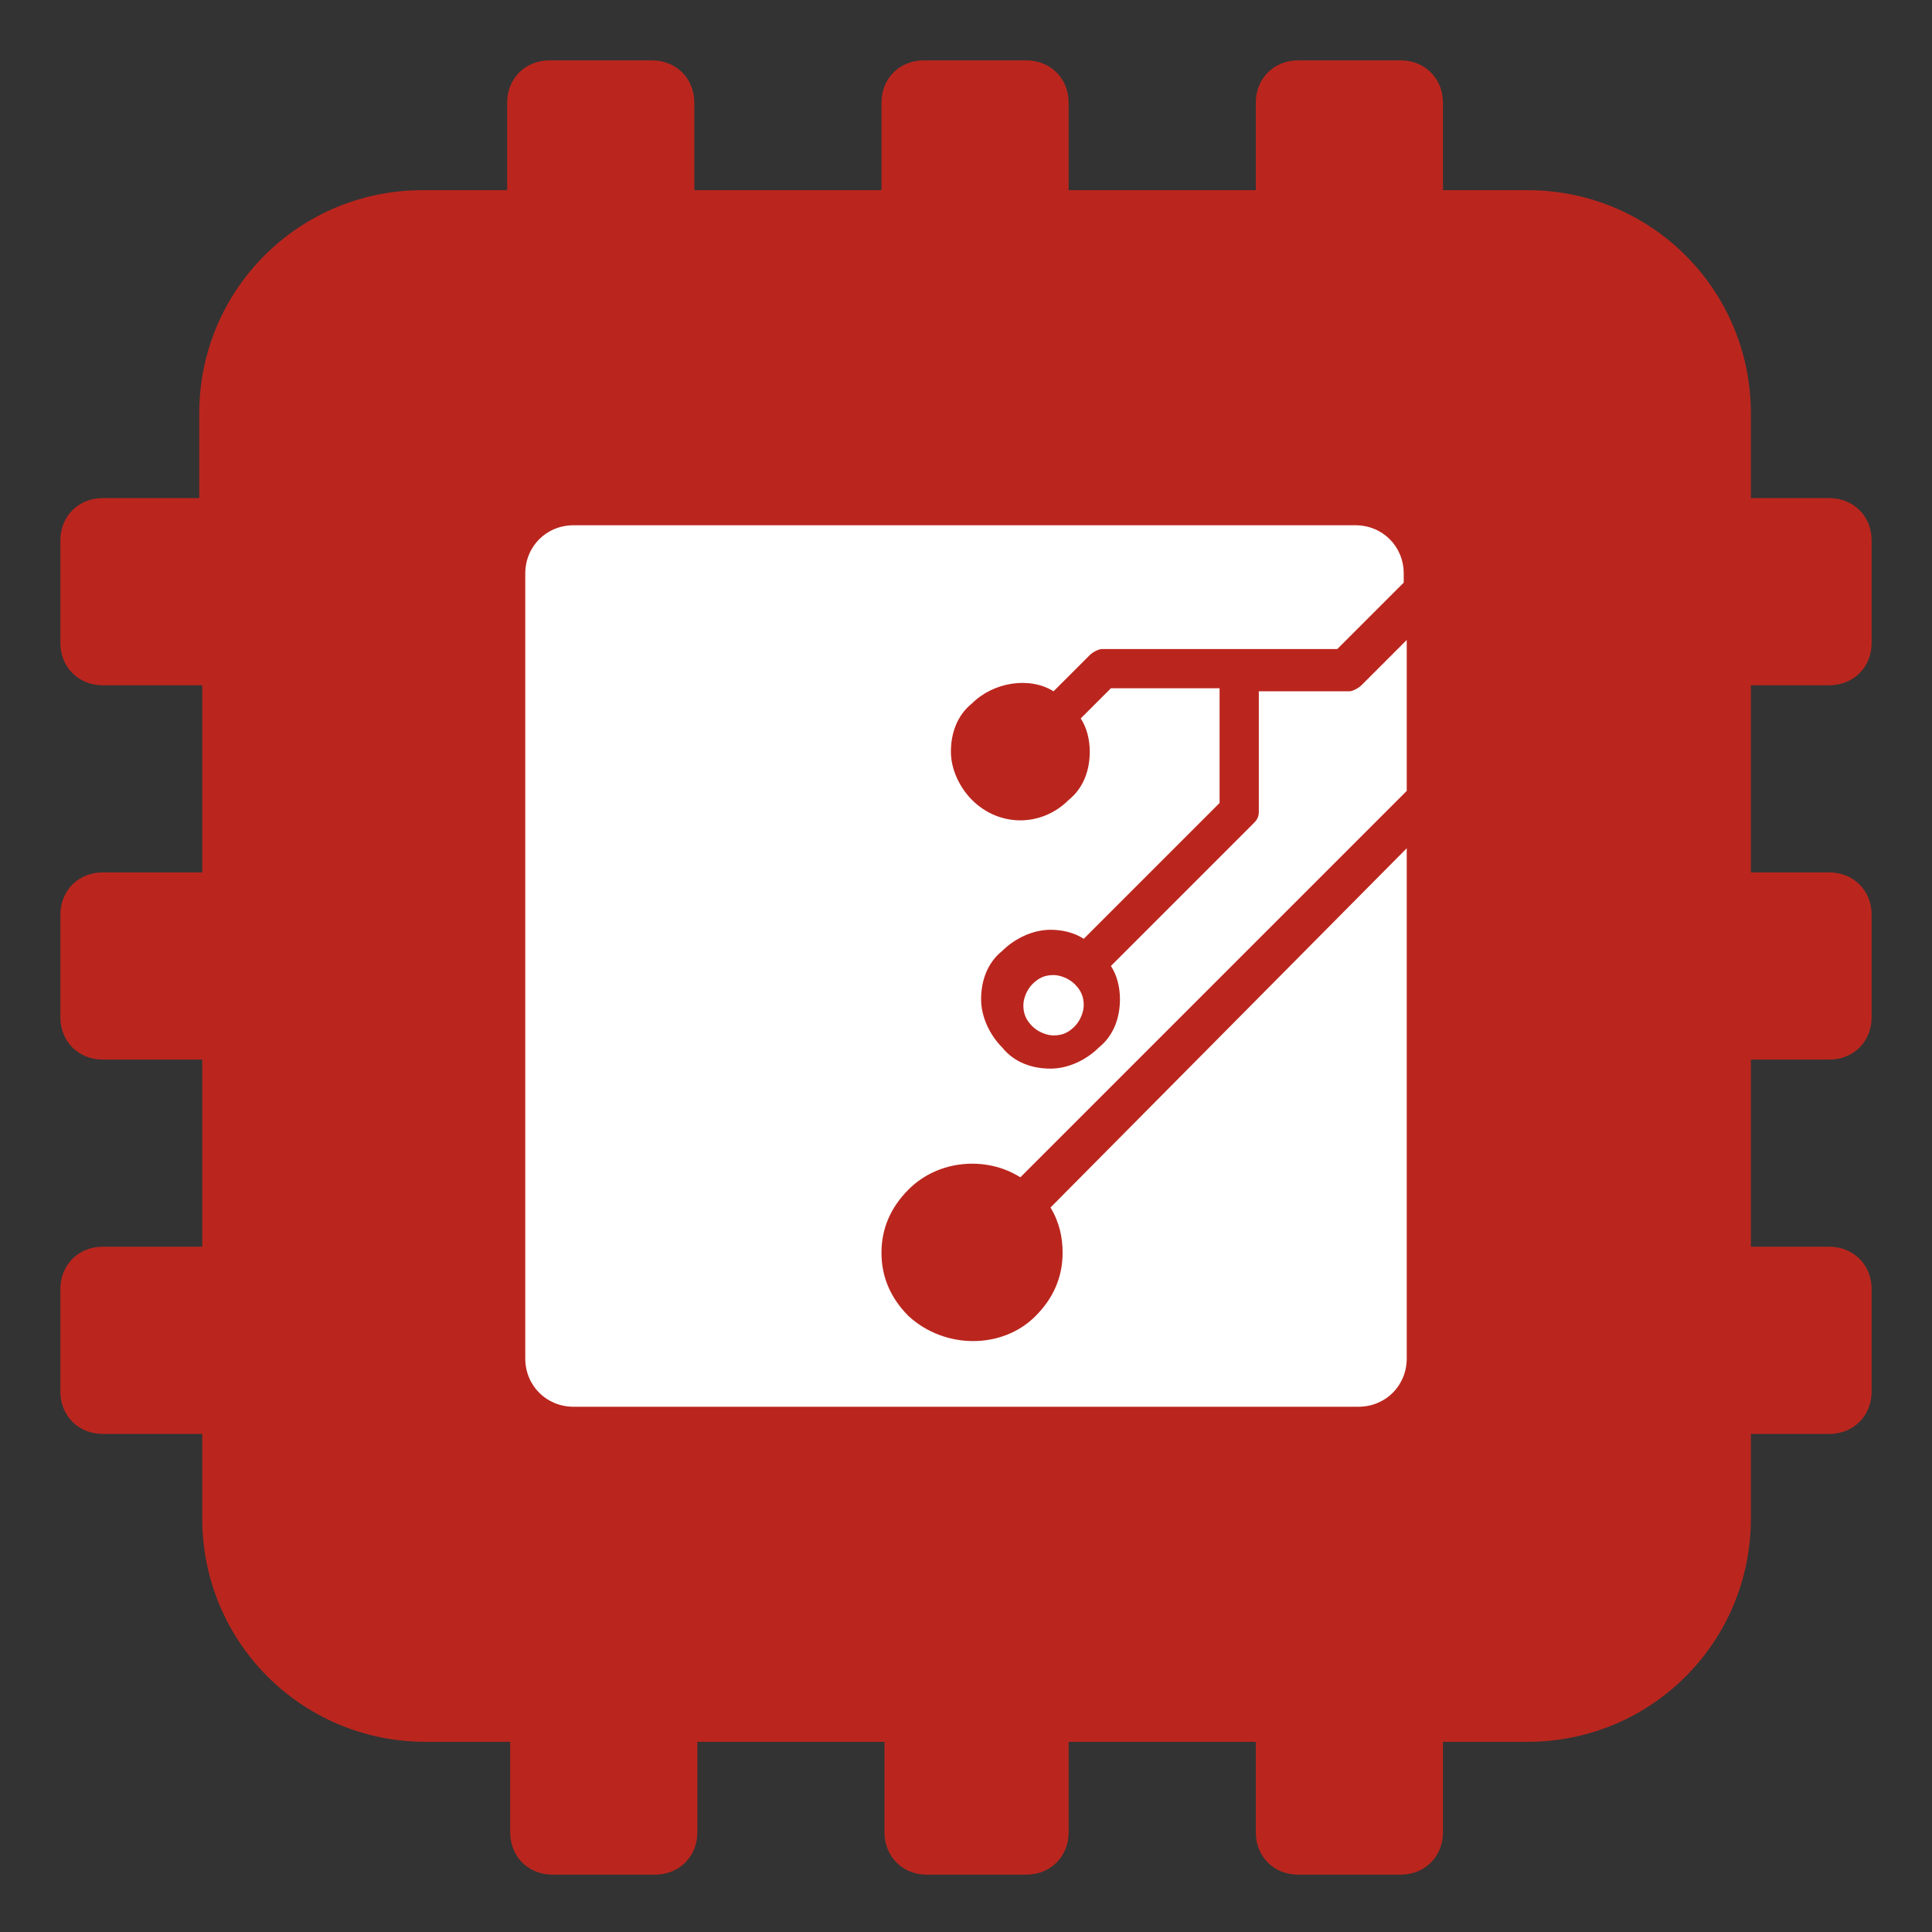
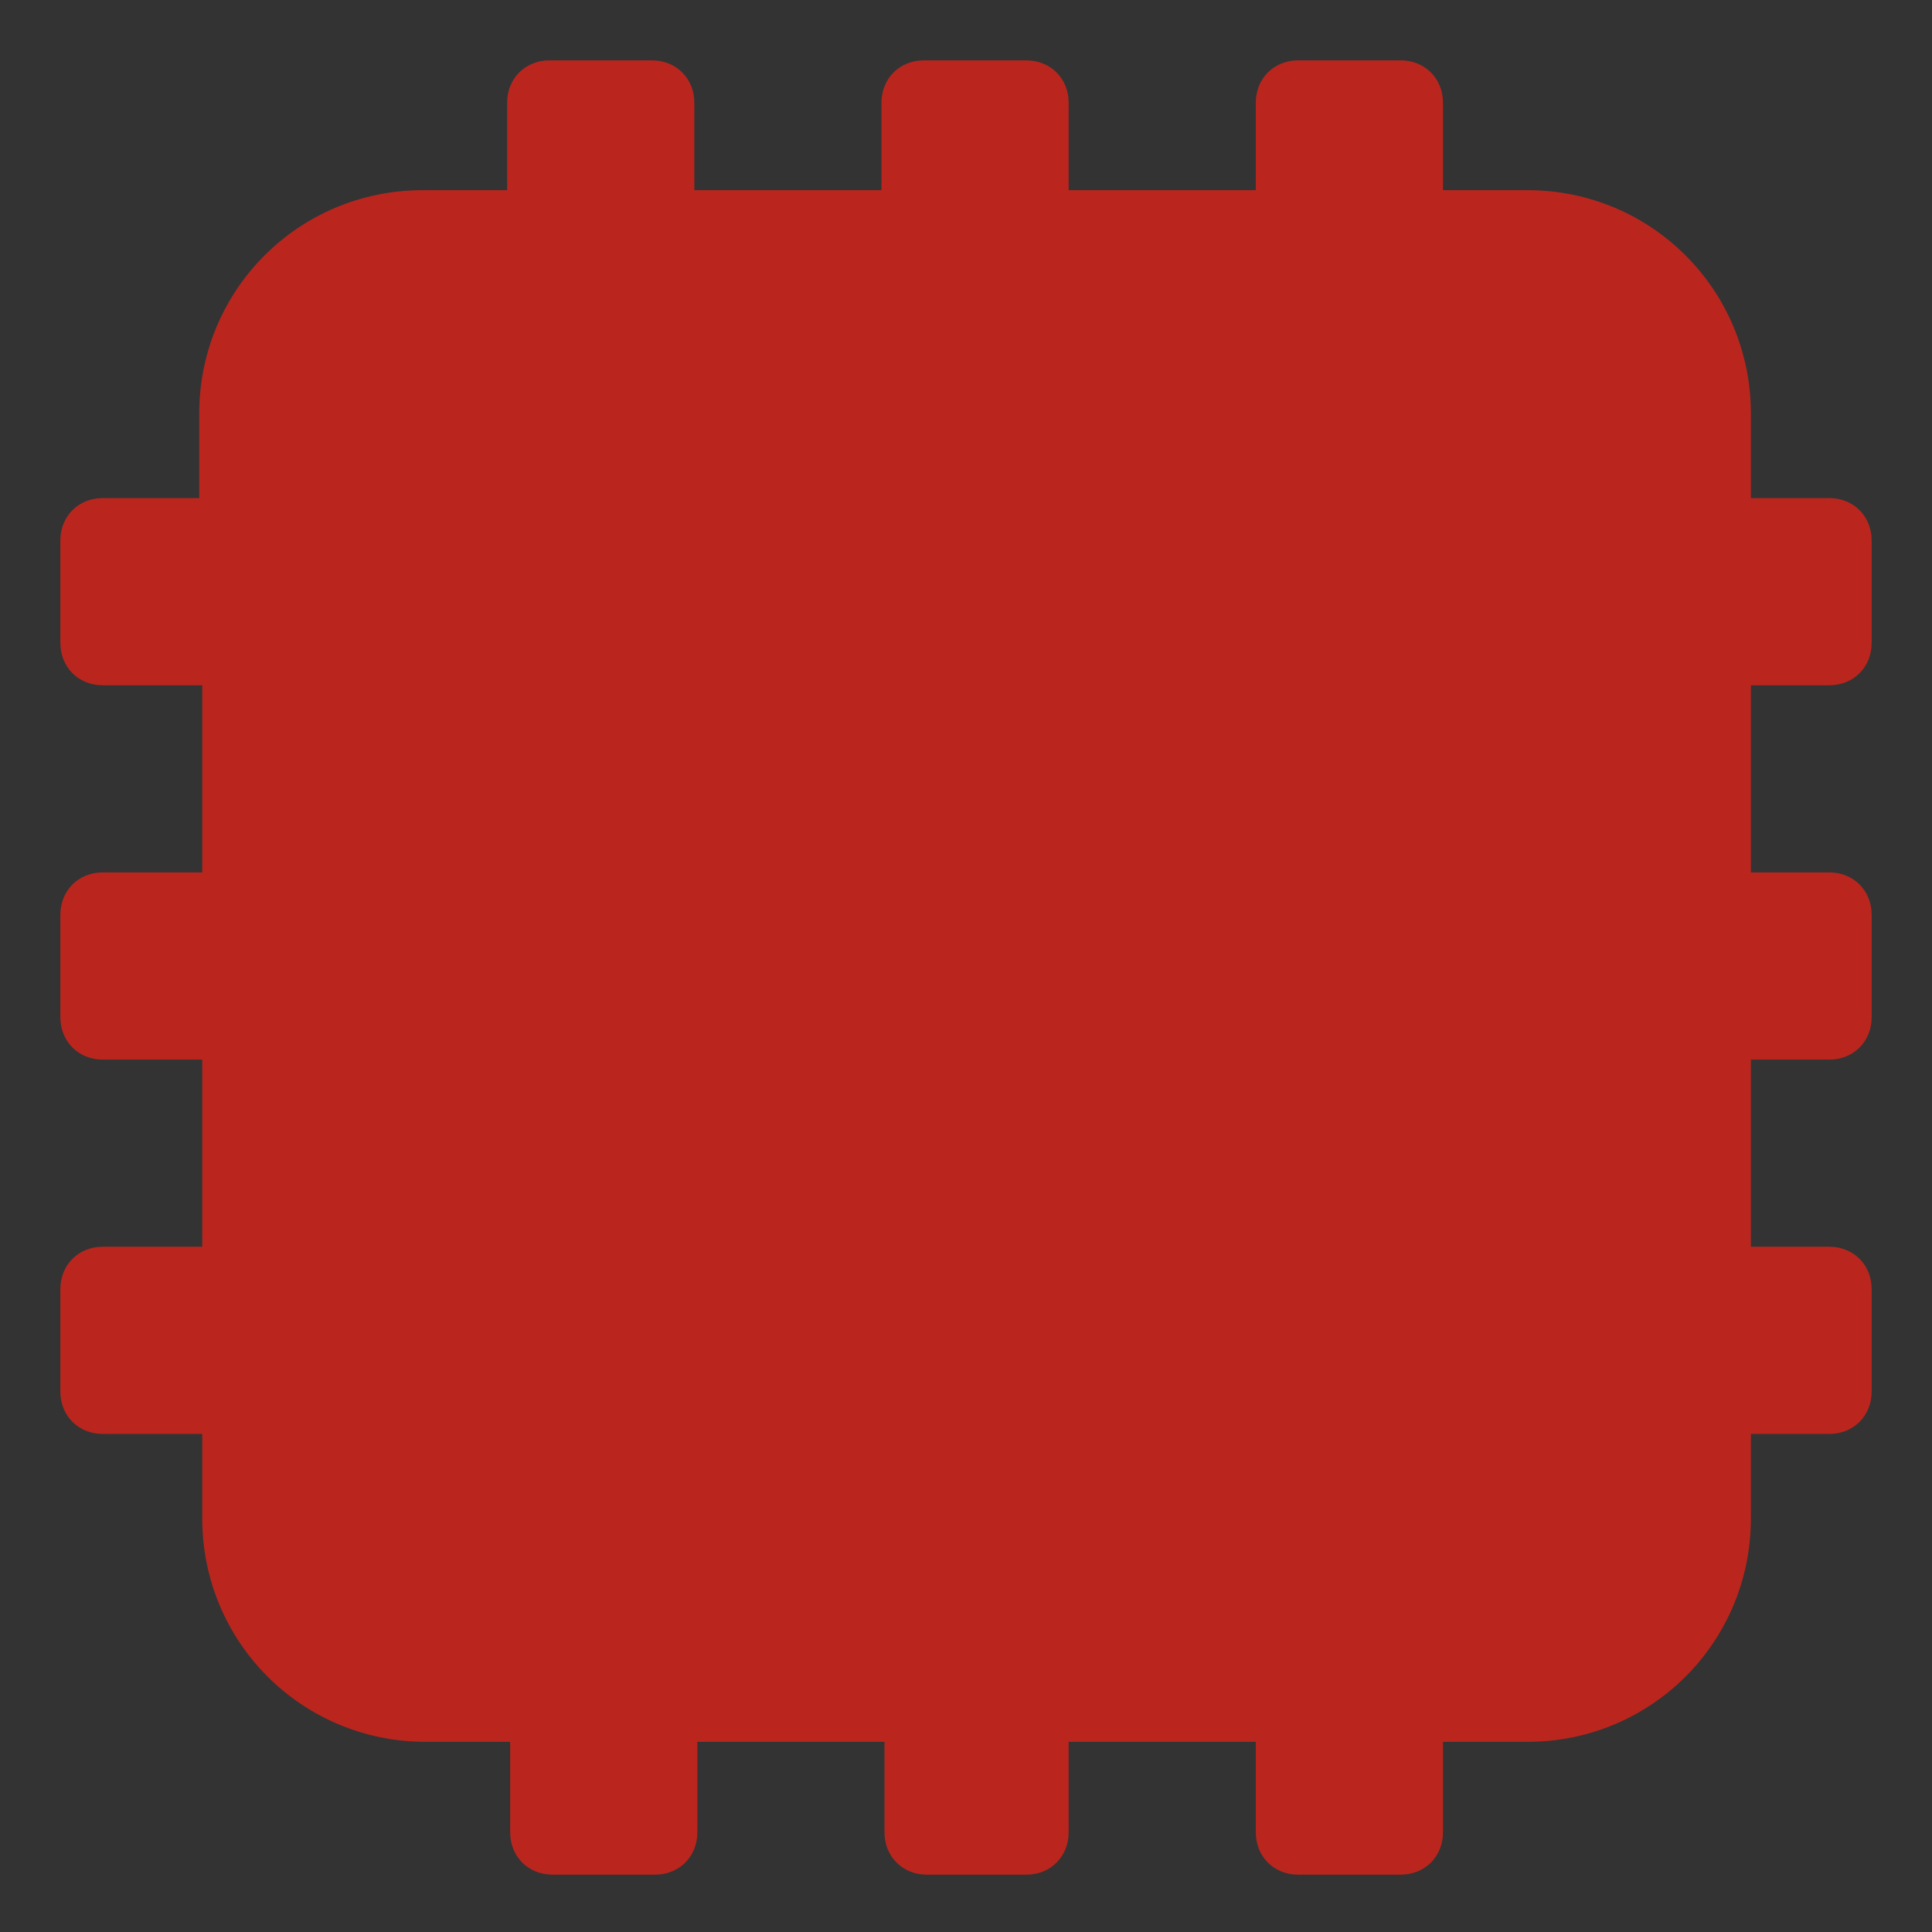
<svg xmlns="http://www.w3.org/2000/svg" version="1.1" id="Layer_1" x="0px" y="0px" viewBox="0 0 64 64" style="enable-background:new 0 0 64 64;" xml:space="preserve">
  <rect x="0" y="0" width="64" height="64" fill="#333333" stroke="none" />
  <style type="text/css">
	.st0{fill:#BA261E;}
	.st1{fill:#FFFFFF;}
</style>
  <path class="st0" d="M60.6,22.7c0.8,0,1.4-0.6,1.4-1.4v-3.4c0-0.8-0.6-1.4-1.4-1.4H58v-2.8c0-4.1-3.3-7.4-7.4-7.4h-2.8V3.4  c0-0.8-0.6-1.4-1.4-1.4H43c-0.8,0-1.4,0.6-1.4,1.4v2.9h-6.2V3.4C35.4,2.6,34.8,2,34,2h-3.4c-0.8,0-1.4,0.6-1.4,1.4v2.9H23V3.4  C23,2.6,22.4,2,21.6,2h-3.4c-0.8,0-1.4,0.6-1.4,1.4v2.9h-2.8c-4.1,0-7.4,3.3-7.4,7.4v2.8H3.4c-0.8,0-1.4,0.6-1.4,1.4v3.4  c0,0.8,0.6,1.4,1.4,1.4h3.3v6.2H3.4c-0.8,0-1.4,0.6-1.4,1.4v3.4c0,0.8,0.6,1.4,1.4,1.4h3.3v6.2H3.4c-0.8,0-1.4,0.6-1.4,1.4v3.4  c0,0.8,0.6,1.4,1.4,1.4h3.3v2.8c0,4.1,3.3,7.4,7.4,7.4h2.8v3c0,0.8,0.6,1.4,1.4,1.4h3.4c0.8,0,1.4-0.6,1.4-1.4v-3h6.2v3  c0,0.8,0.6,1.4,1.4,1.4H34c0.8,0,1.4-0.6,1.4-1.4v-3h6.2v3c0,0.8,0.6,1.4,1.4,1.4h3.4c0.8,0,1.4-0.6,1.4-1.4v-3h2.8  c4.1,0,7.4-3.3,7.4-7.4v-2.8h2.6c0.8,0,1.4-0.6,1.4-1.4v-3.4c0-0.8-0.6-1.4-1.4-1.4H58v-6.2h2.6c0.8,0,1.4-0.6,1.4-1.4v-3.4  c0-0.8-0.6-1.4-1.4-1.4H58v-6.2H60.6z" />
  <g>
-     <path class="st1" d="M34.8,40c0.3,0.5,0.4,1,0.4,1.5c0,0.8-0.3,1.5-0.9,2.1c-1.1,1.1-3,1.1-4.2,0c-0.6-0.6-0.9-1.3-0.9-2.1   c0-0.8,0.3-1.5,0.9-2.1c1-1,2.6-1.1,3.7-0.4l12.8-12.8v-5l-1.5,1.5c-0.1,0.1-0.3,0.2-0.4,0.2h-3v4c0,0.2-0.1,0.3-0.2,0.4l-4.7,4.7   c0.2,0.3,0.3,0.7,0.3,1.1c0,0.6-0.2,1.2-0.7,1.6c-0.4,0.4-1,0.7-1.6,0.7c-0.6,0-1.2-0.2-1.6-0.7c-0.4-0.4-0.7-1-0.7-1.6   c0-0.6,0.2-1.2,0.7-1.6c0.4-0.4,1-0.7,1.6-0.7c0.4,0,0.8,0.1,1.1,0.3l4.5-4.5v-3.8h-3.6l-1,1c0.2,0.3,0.3,0.7,0.3,1.1   c0,0.6-0.2,1.2-0.7,1.6c-0.9,0.9-2.3,0.9-3.2,0c-0.4-0.4-0.7-1-0.7-1.6c0-0.6,0.2-1.2,0.7-1.6c0.7-0.7,1.9-0.9,2.7-0.4l1.2-1.2   c0.1-0.1,0.3-0.2,0.4-0.2h7.8l2.2-2.2V19c0-0.9-0.7-1.6-1.6-1.6H19c-0.9,0-1.6,0.7-1.6,1.6V45c0,0.9,0.7,1.6,1.6,1.6H45   c0.9,0,1.6-0.7,1.6-1.6V28.1L34.8,40z" />
-     <path class="st1" d="M34.2,32.6c-0.2,0.2-0.3,0.5-0.3,0.7c0,0.3,0.1,0.5,0.3,0.7c0.2,0.2,0.5,0.3,0.7,0.3c0.3,0,0.5-0.1,0.7-0.3   c0.2-0.2,0.3-0.5,0.3-0.7c0-0.3-0.1-0.5-0.3-0.7c-0.2-0.2-0.5-0.3-0.7-0.3C34.6,32.3,34.4,32.4,34.2,32.6z" />
-   </g>
+     </g>
</svg>